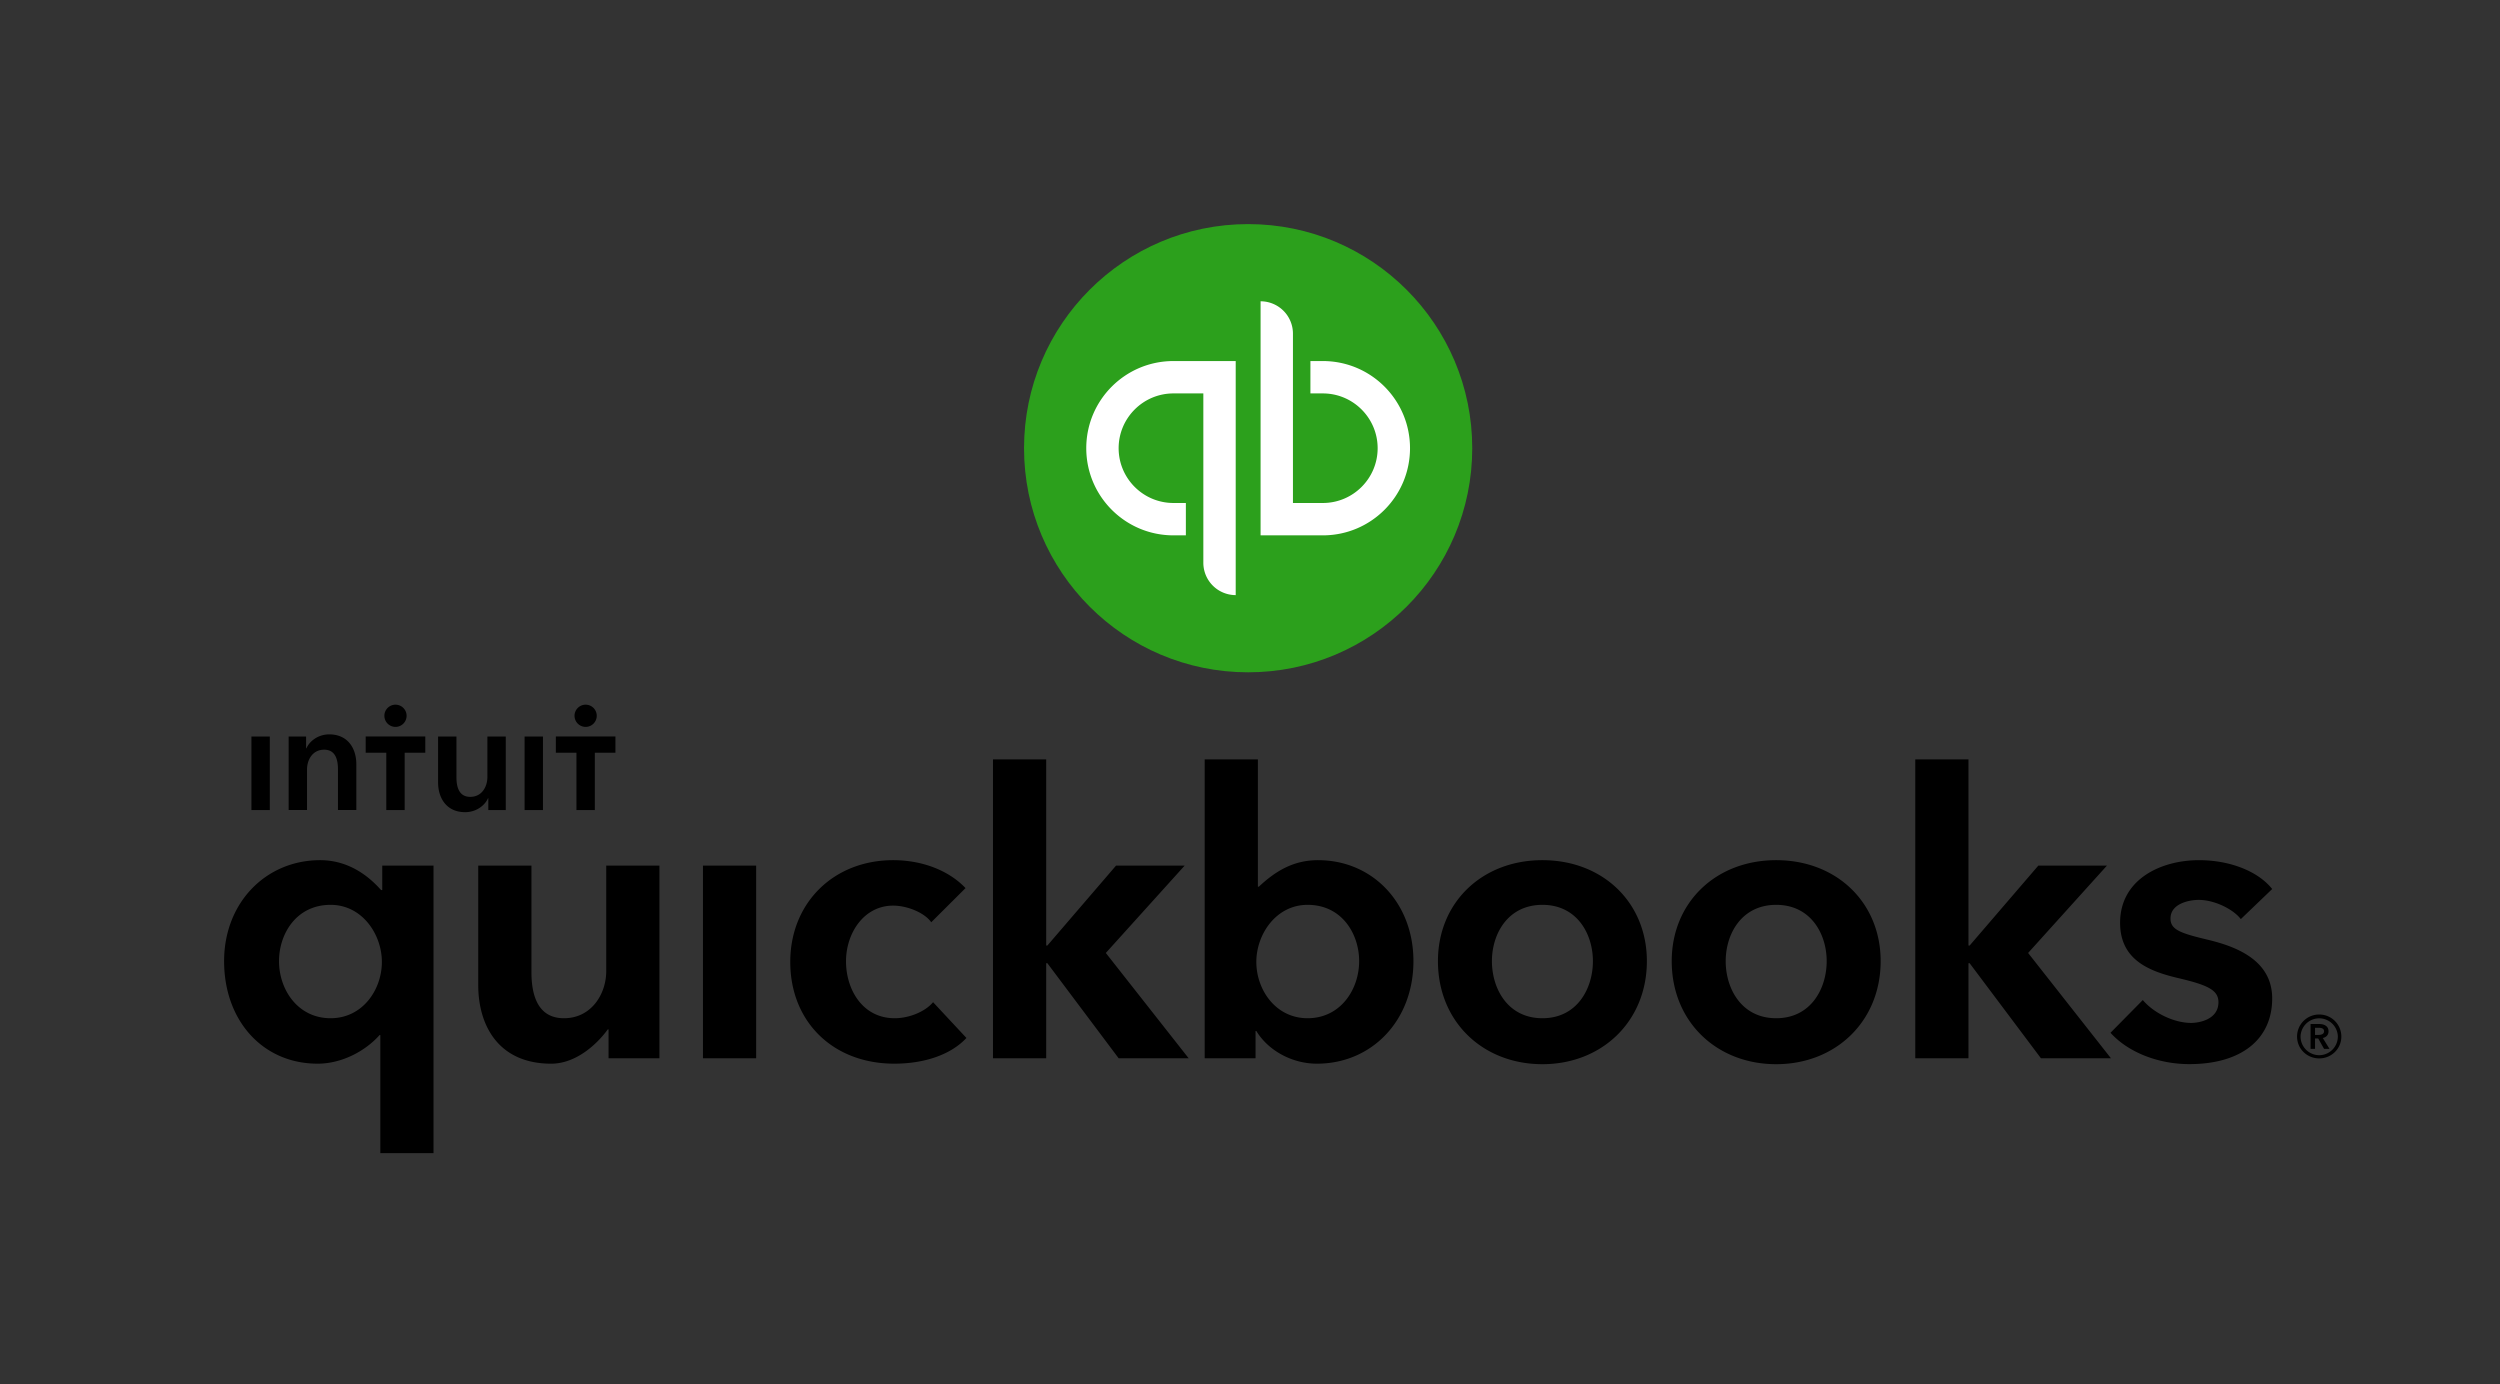
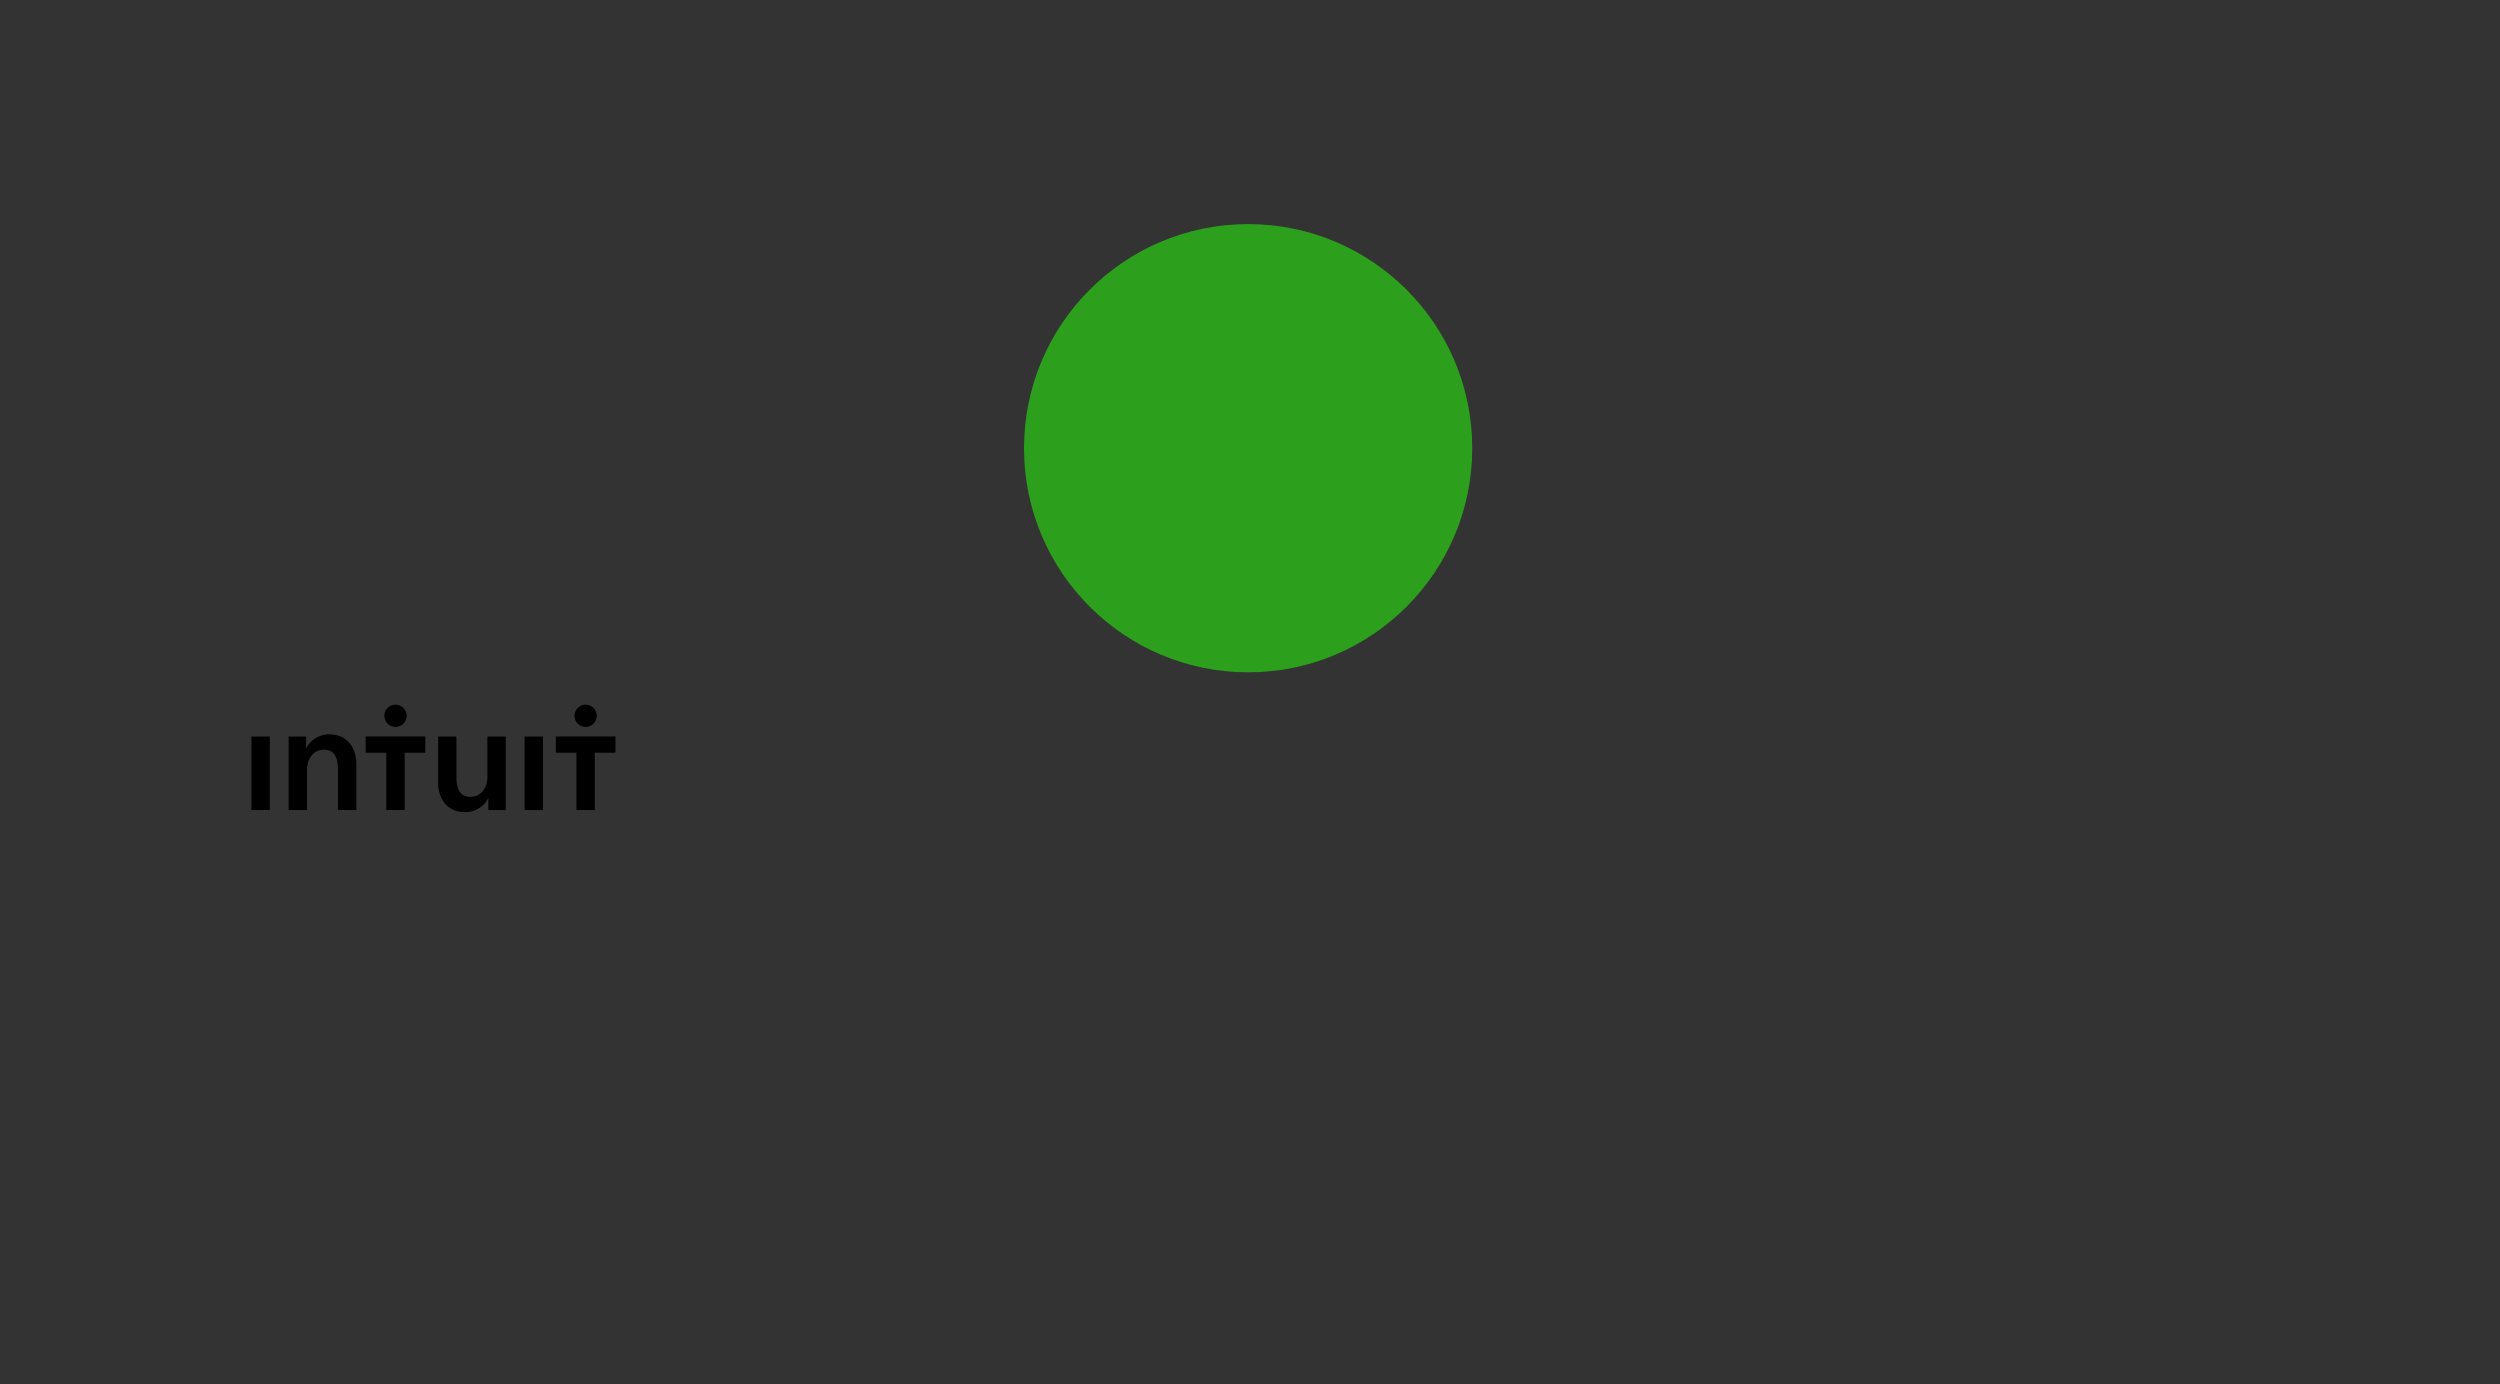
<svg xmlns="http://www.w3.org/2000/svg" width="502" height="278" fill="none" viewBox="0 0 502 278">
  <rect x="0" y="0" width="502" height="278" fill="#333333" stroke="none" />
-   <path fill="#000" d="M179.662 204.461c-6.504 0-9.783-5.811-9.783-11.43 0-5.618 3.558-11.182 9.471-11.182 2.769 0 6.27 1.388 7.643 3.341l6.886-6.86c-3.333-3.511-8.645-5.608-14.529-5.608-11.975 0-20.665 8.594-20.665 20.432 0 12.031 8.593 20.433 20.898 20.433 5.856 0 11.267-1.713 14.475-5.163l-6.697-7.186c-1.547 1.883-4.79 3.223-7.699 3.223zm-57.931-9.439c0 4.546-2.964 9.439-8.487 9.439-4.257 0-6.531-3.037-6.531-9.283v-21.367H96.031v24.011c0 7.989 3.986 15.765 14.647 15.765 5.027 0 9.238-3.957 11.36-6.878h.16v5.789h10.215v-38.687h-10.682v21.211zm19.425 17.476h10.682v-38.687h-10.682v38.687zm-64.398-33.775h-.236c-1.51-1.669-5.598-6.001-12.237-6.001-10.892 0-19.285 8.528-19.285 20.277 0 11.93 7.745 20.588 18.773 20.588 5.007 0 9.71-2.653 12.437-5.739h.159v23.7H87.05v-57.737H76.758v4.912zm-10.372 25.738c-6.605 0-10.361-5.766-10.361-11.462 0-5.445 3.448-11.306 10.361-11.306 6.359 0 10.294 5.949 10.294 11.461 0 5.558-3.85 11.307-10.294 11.307zm243.33-31.739c-12.156 0-20.977 8.528-20.977 20.277 0 12.159 9.018 20.692 20.977 20.692 11.958 0 20.976-8.615 20.976-20.692 0-11.749-8.822-20.277-20.976-20.277zm0 31.739c-6.967 0-10.14-5.941-10.14-11.462 0-5.445 3.173-11.306 10.14-11.306 6.966 0 10.139 5.861 10.139 11.306 0 5.521-3.173 11.462-10.139 11.462zm113.36-30.65h-13.777l-13.793 16.053h-.237v-37.371h-10.683v60.005h10.683v-19.081h.237l14.31 19.081h14.058l-16.631-21.142 15.833-17.545zm-66.418-1.089c-12.156 0-20.977 8.528-20.977 20.277 0 12.159 9.018 20.692 20.977 20.692 11.958 0 20.976-8.615 20.976-20.692 0-11.749-8.822-20.277-20.976-20.277zm0 31.739c-6.967 0-10.14-5.941-10.14-11.462 0-5.445 3.173-11.306 10.14-11.306 6.966 0 10.138 5.861 10.138 11.306 0 5.521-3.172 11.462-10.138 11.462zm-118.777-30.65h-13.777l-13.793 16.053h-.237v-37.371h-10.683v60.005h10.683v-19.081h.238l14.309 19.081h14.058l-16.631-21.142 15.833-17.545zm26.784-1.089c-4.886 0-8.485 2.136-11.883 5.321h-.201v-25.55H241.9v60.005h10.215v-5.468h.16c2.409 3.95 7.194 6.557 12.157 6.557 11.028 0 19.387-8.658 19.387-20.588 0-11.749-8.261-20.277-19.154-20.277zm-2.1 31.739c-6.444 0-10.295-5.749-10.295-11.307 0-5.512 3.936-11.461 10.295-11.461 6.913 0 10.351 5.861 10.351 11.306 0 5.696-3.745 11.462-10.351 11.462zm180.706-15.774c-5.497-1.312-7.435-2.018-7.435-4.245 0-3.07 3.89-3.743 5.651-3.743 3.315 0 7.059 1.979 8.467 3.858l6.3-6.043c-2.914-3.659-8.642-5.792-14.69-5.792-7.731 0-15.849 3.889-15.849 12.576 0 7.459 5.846 9.71 11.567 11.081 6.029 1.403 8.181 2.43 8.181 4.859 0 3.58-4.063 4.165-5.461 4.165-3.494 0-7.545-2.001-9.729-4.594l-6.485 6.574c3.543 3.929 9.607 6.293 15.825 6.293 10.443 0 16.641-4.979 16.641-13.194 0-7.86-7.585-10.502-12.983-11.795zM465.696 203.713a4.428 4.428 0 00-4.446 4.427c0 2.457 1.989 4.387 4.446 4.387s4.446-1.93 4.446-4.387a4.428 4.428 0 00-4.446-4.427zm0 8.171a3.758 3.758 0 01-3.744-3.744 3.745 3.745 0 017.488 0 3.758 3.758 0 01-3.744 3.744zm1.872-4.798c0-1.072-.916-1.462-1.853-1.462h-1.755v4.992h.898v-2.086h.643l1.17 2.086h1.092l-1.346-2.184c.703-.156 1.151-.624 1.151-1.346zm-2.71.722v-1.424h.818c.469 0 .995.137.995.683 0 .604-.585.741-1.091.741h-.722z" />
  <path fill="#2CA01C" d="M250.627 135c24.853 0 45-20.147 45-45s-20.147-45-45-45-45 20.147-45 45 20.147 45 45 45z" />
-   <path fill="#fff" d="M218.122 89.999c0 9.665 7.835 17.5 17.5 17.5h2.5v-6.5h-2.5c-6.065 0-11-4.935-11-11 0-6.066 4.935-11 11-11h6.008v34a6.5 6.5 0 006.5 6.5v-47h-12.508c-9.665 0-17.5 7.835-17.5 17.5zM265.631 72.5h-2.5v6.5h2.5c6.066 0 11 4.935 11 11 0 6.066-4.934 11-11 11h-6.007v-34a6.5 6.5 0 00-6.5-6.5v47h12.507c9.665 0 17.5-7.835 17.5-17.5s-7.835-17.5-17.5-17.5z" />
  <path fill="#000" d="M66.107 147.462c-2.183 0-3.936 1.323-4.581 2.799h-.062v-2.368h-3.505v14.762h3.69v-8.12c0-1.967 1.107-3.998 3.444-3.998 2.368 0 2.768 2.185 2.768 3.937v8.181h3.69v-9.226c0-3.014-1.599-5.967-5.444-5.967zm-15.62 15.193h3.69v-14.762h-3.69v14.762zm67.11-16.695a2.23 2.23 0 10-.002-4.46 2.23 2.23 0 00.002 4.46zm-38.183 0a2.23 2.23 0 100-4.46 2.23 2.23 0 000 4.46zm-5.983 5.194h4.138v11.501h3.69v-11.501h4.138v-3.27H73.43v3.27zm24.438 4.858c0 1.968-1.108 3.998-3.444 3.998-2.368 0-2.768-2.183-2.768-3.937v-8.18h-3.69v9.226c0 3.015 1.598 5.966 5.443 5.966 2.183 0 3.937-1.322 4.582-2.798h.062v2.368h3.505v-14.762h-3.69v8.119zm13.744-8.128v3.27h4.139v11.501h3.69v-11.501h4.138v-3.27h-11.967zm-6.275 14.771h3.69v-14.762h-3.69v14.762z" />
</svg>